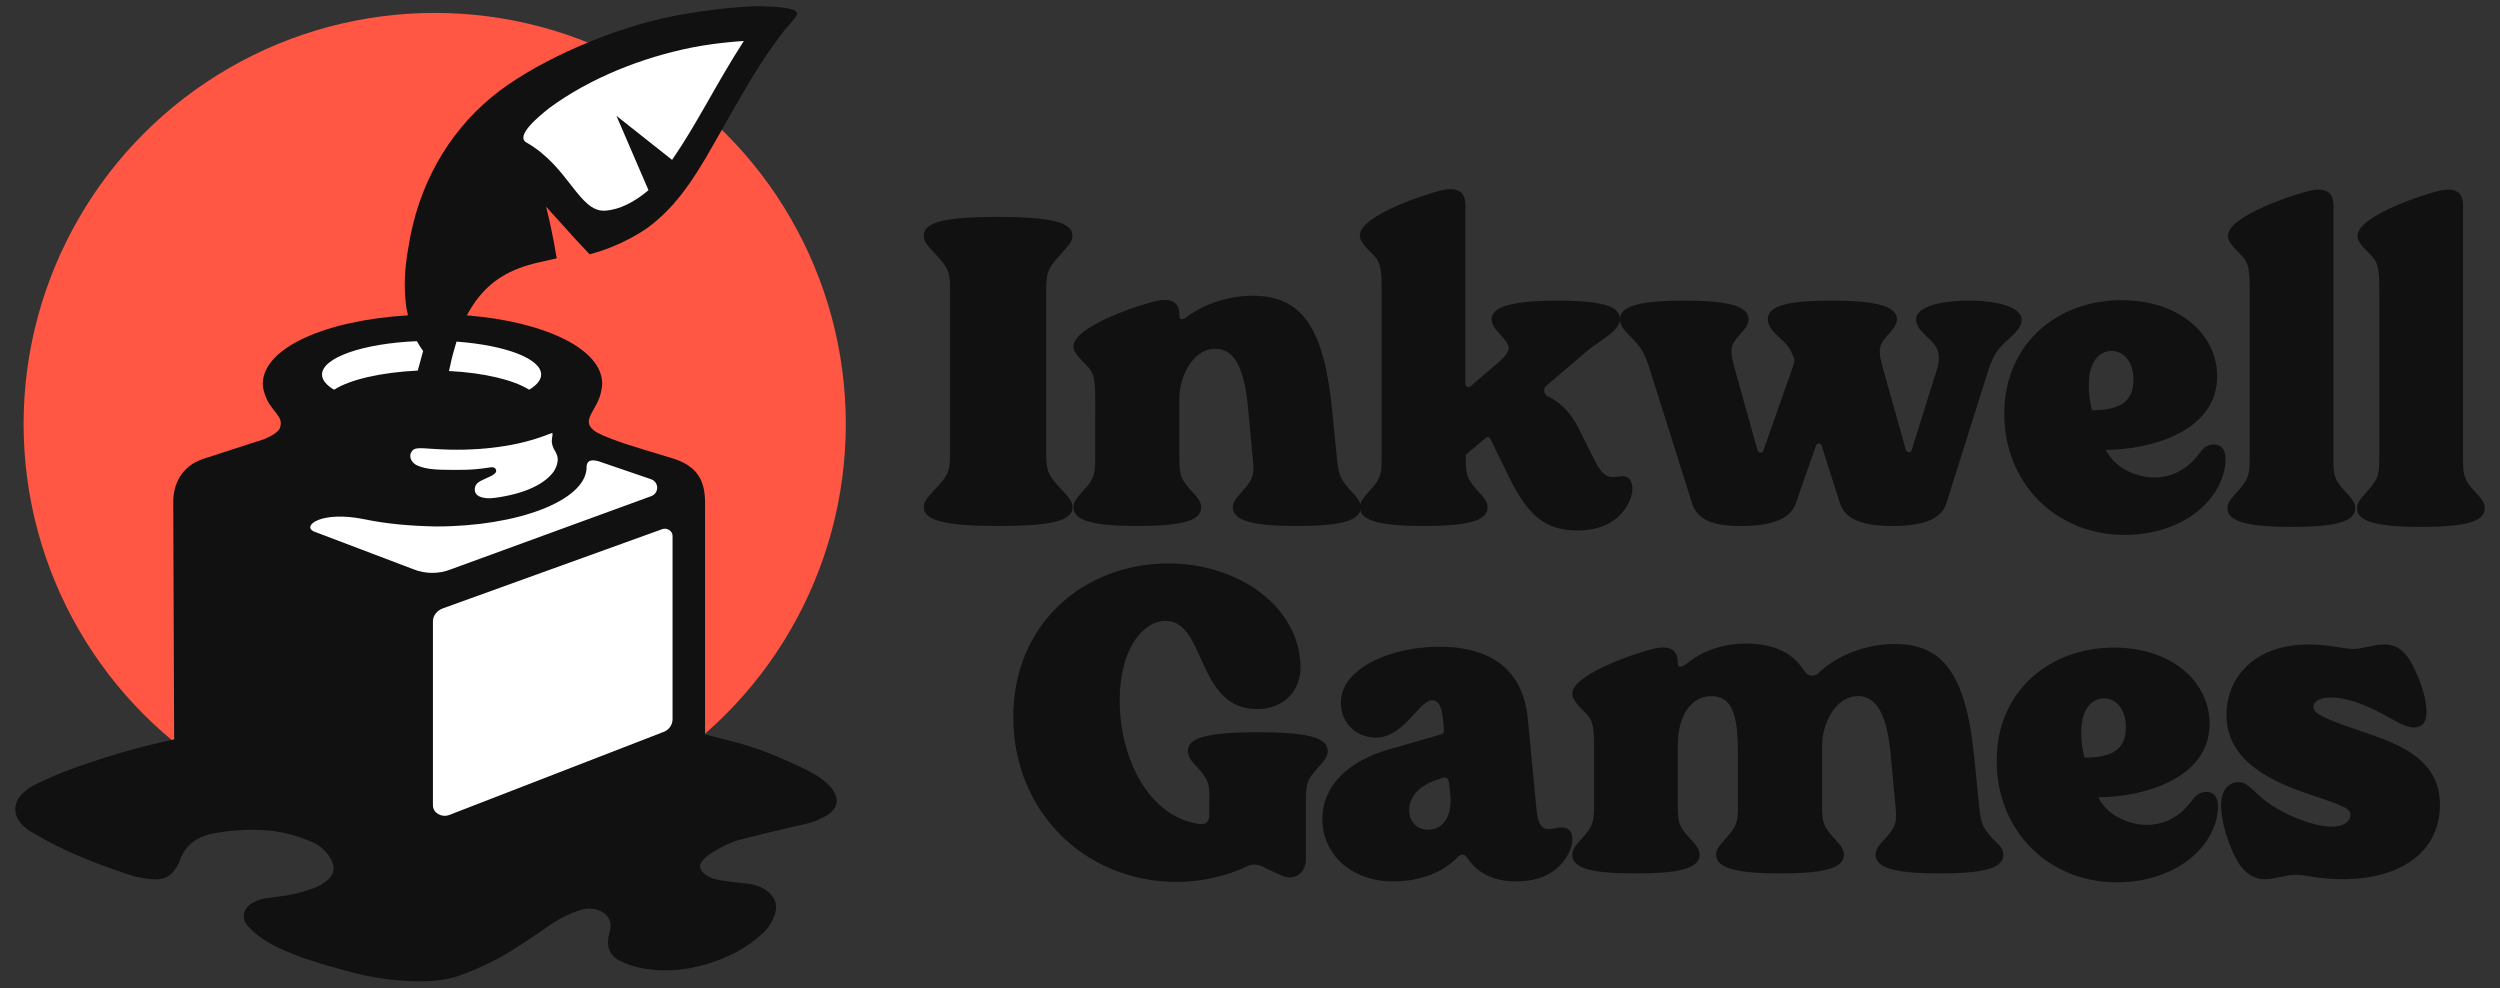
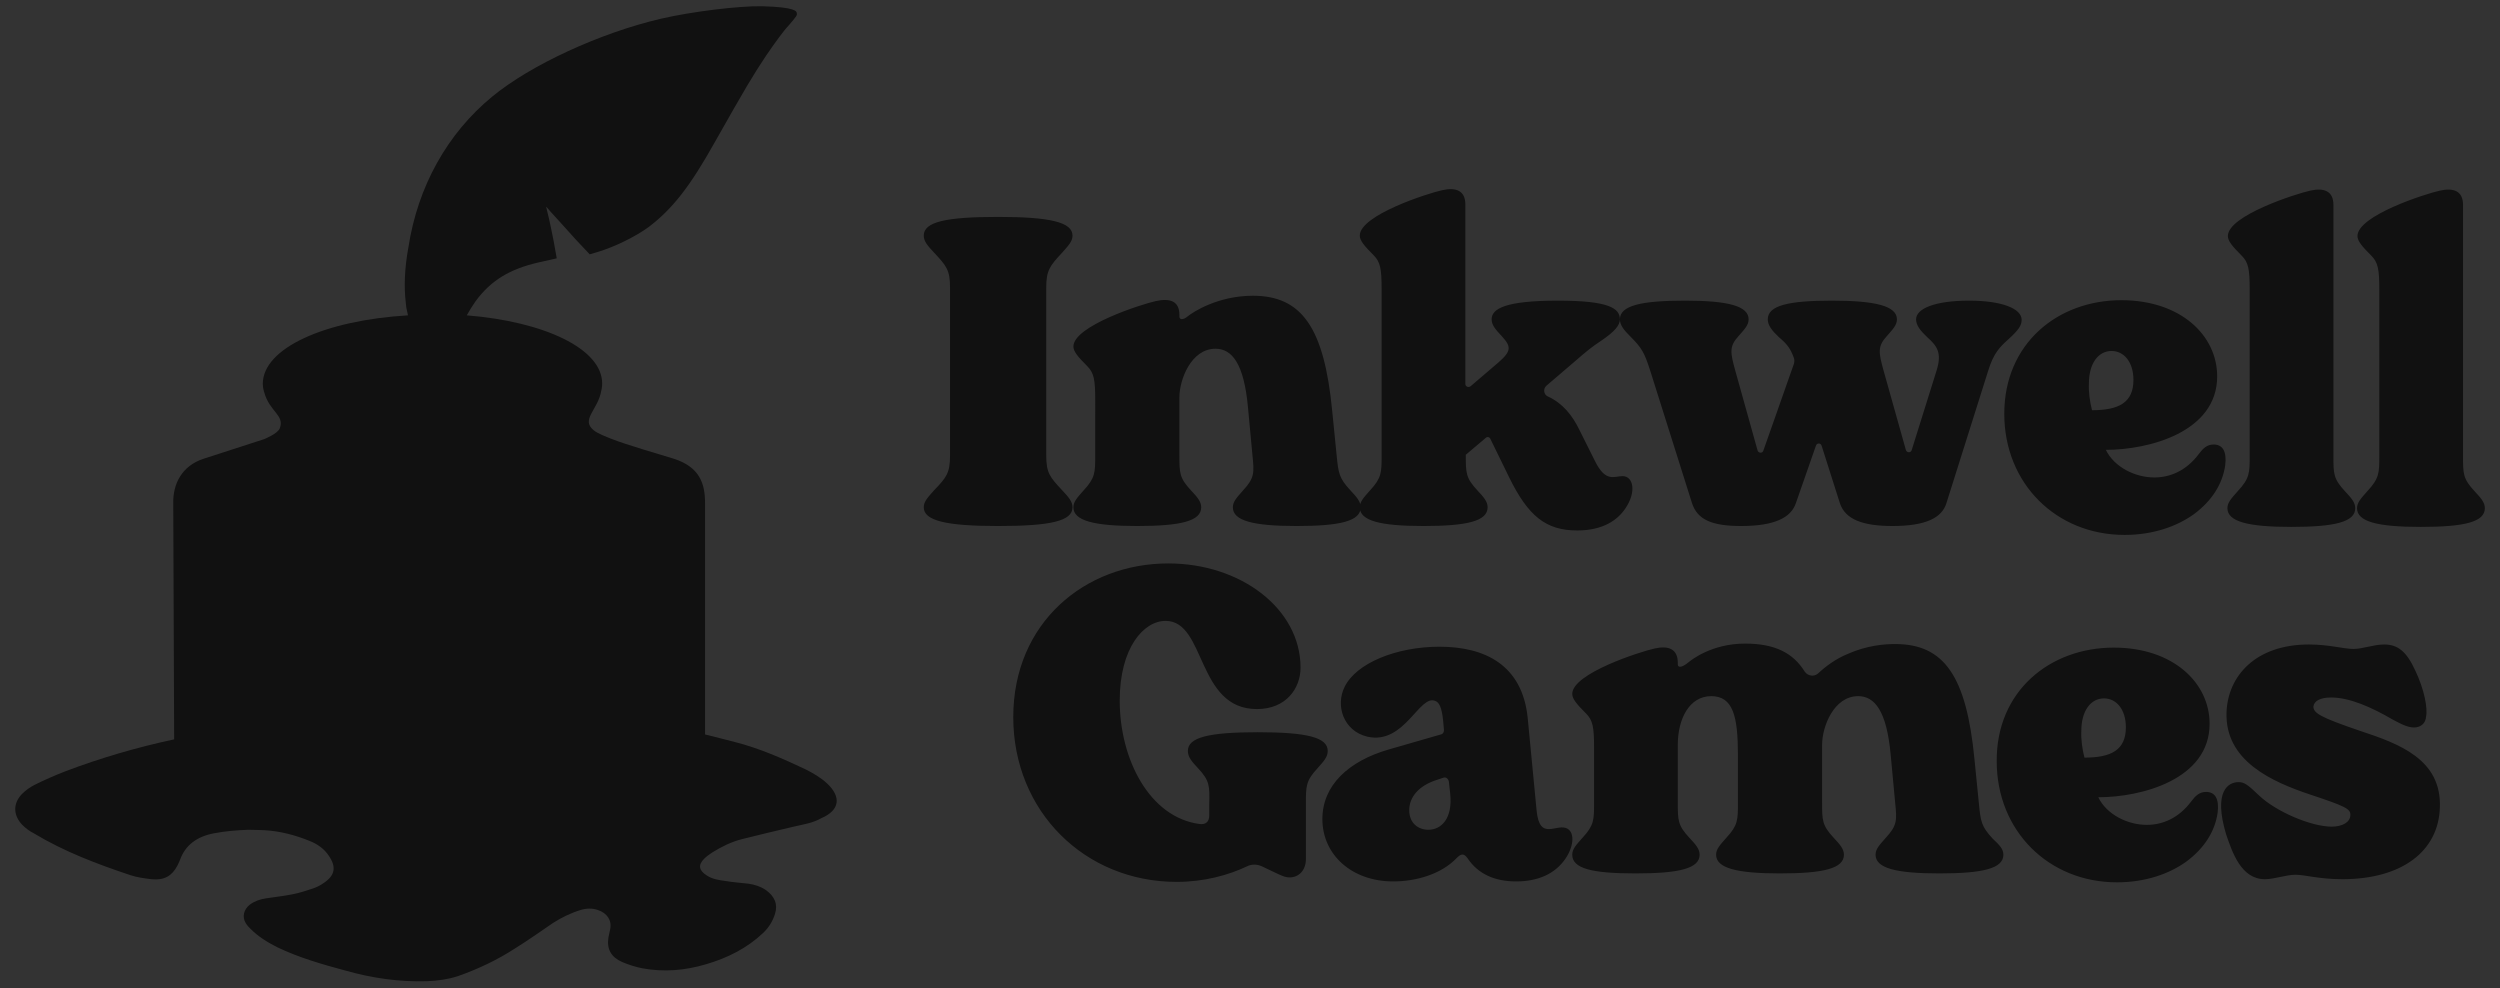
<svg xmlns="http://www.w3.org/2000/svg" version="1.1" id="Layer_1" x="0px" y="0px" viewBox="0 0 561.3 221.9" style="enable-background:new 0 0 561.3 221.9;" xml:space="preserve">
  <rect x="0" y="0" width="561.3" height="221.9" fill="#333333" stroke="none" />
  <style type="text/css">
	.st0{fill:#FF5743;}
	.st1{fill:#111111;}
	.st2{fill:#FFFFFF;}
</style>
-   <circle class="st0" cx="97.6" cy="95.2" r="92.3" />
  <path class="st1" d="M185.7,175.9c-1.4-1.3-3.1-2.3-4.9-3.2c-5.1-2.4-10.3-4.7-15.8-6.1c-2.2-0.6-4.4-1.1-6.7-1.7l0-51.9  c0-4.3-1.1-8.1-7-10c-3.5-1.1-10.6-3.1-14.1-4.5c-1-0.4-3.1-1.2-3.9-1.9c-3-2.4,1-4.6,1.7-8.9c0,0,0.2-0.7,0.2-1.6  c0-7.8-13-13.9-30.4-15.3c0.6-1.1,1.3-2.2,2-3.2c3.4-4.6,7.6-7.2,14.2-8.7l4-0.9l-0.7-3.9c-0.3-1.5-0.9-4.6-1.5-6.9  c-0.1-0.3-0.1-0.6-0.2-0.8c0.3,0.3,0.6,0.6,0.9,1c1.7,1.9,4.3,4.7,5.7,6.3l3.2,3.4l1.7-0.5c4-1.2,8.6-3.5,11.5-5.6  c5.4-4.1,9.3-9.1,14.9-19.1C167.4,19.7,169,17,172,12.5c1.9-2.8,4.1-5.8,5-6.7c1.9-2.2,2-2.4,1.9-2.8c0-0.5-0.4-1.4-7.8-1.6  c-5.2-0.1-15.8,1.2-22.7,2.8c-13.7,3.2-29.3,10.4-37.9,17.5c-10.1,8.3-16.7,20.2-18.8,33.8c0,0,0,0,0,0c-0.9,4.9-1,9-0.6,12.4  c0.1,0.8,0.1,1.2,0.2,1.5c0.1,0.5,0.2,1,0.3,1.4C73.1,71.9,59,78.1,59,86.2c0,0.5,0.1,1.1,0.2,1.6c0,0,0-1.1,0-1.1c0,0,0,0,0,0  c0,0.1,0,1.3,0.1,1.3c1.2,4.5,4.7,5.2,3.5,8.2c-0.5,1.2-3.5,2.4-3.5,2.4s-10.2,3.3-13.6,4.4c-4.9,1.6-6.9,5.7-6.8,10l0.2,53  c-8.4,1.8-16.6,4.2-24.5,7.2c-2.3,0.9-4.6,1.9-6.8,3c-1,0.5-2,1.2-2.8,2c-2.1,2.1-2.1,4.8,0,7c0.7,0.7,1.6,1.4,2.6,1.9  c6.8,4.1,14.2,6.9,21.7,9.4c1.5,0.5,3.1,0.7,4.7,0.9c2.8,0.3,4.6-0.7,5.8-3c0.2-0.4,0.4-0.8,0.6-1.3c1.2-3.4,3.9-5.3,7.6-6  c2.6-0.5,5.1-0.7,7.8-0.8c1.2,0,3.6,0.1,3.6,0.1c3.5,0.2,6.9,1.1,10.1,2.4c1.8,0.7,3.3,1.8,4.3,3.3c1.8,2.6,1.4,4.5-1.2,6.2  c-0.7,0.5-1.5,0.9-2.4,1.2c-1.5,0.5-3,1-4.6,1.3c-2,0.4-4,0.6-5.9,0.9c-1.3,0.2-2.5,0.6-3.6,1.4c-1.4,1.1-1.8,2.8-0.9,4.2  c0.3,0.5,0.7,0.9,1.1,1.3c1.7,1.7,3.8,3,6,4.1c4.8,2.3,10,3.8,15.2,5.2c6,1.7,12.1,2.6,18.4,2.4c2.3-0.1,4.6-0.4,6.8-1.1  c4.6-1.6,9-3.7,13-6.3c2.9-1.8,5.7-3.8,8.5-5.7c1.9-1.2,3.9-2.2,6.2-2.9c1.3-0.4,2.6-0.4,3.8,0c2.1,0.7,3.2,2.3,2.8,4.3  c-0.1,0.6-0.3,1.3-0.4,1.9c-0.4,2.6,0.6,4.4,3.1,5.5c1.4,0.6,3,1.1,4.5,1.4c4.8,0.9,9.6,0.5,14.3-0.9c4.8-1.4,9.2-3.6,12.8-7  c1.3-1.2,2.2-2.7,2.7-4.3c0.7-2.2-0.1-4-2.1-5.4c-1.2-0.8-2.5-1.2-3.9-1.4c-1.7-0.2-3.4-0.3-5.1-0.6c-1.5-0.2-3-0.4-4.3-1.3  c-1.7-1.1-1.9-2.3-0.5-3.7c0.5-0.5,1.2-1,1.8-1.4c2.1-1.3,4.3-2.4,6.7-3c3.9-1,7.8-1.9,11.6-2.8c2.1-0.5,4.3-0.8,6.2-1.9  C188.6,181.9,188.9,178.9,185.7,175.9z" />
-   <path class="st2" d="M151,120.3v41.2c0,1.3-0.9,2.5-2.2,2.9l-48,18.6c-1.7,0.6-3.6-0.5-3.6-2.2v-41.3c0-1.3,0.9-2.4,2.2-2.9  l49.3-17.8C149.7,118.4,151,119.2,151,120.3z M81.9,116.6L81.9,116.6c-9.7-2-14.1,1.4-11.5,2.7l22.4,8.5c2.7,1.1,5.8,1.1,8.5,0  l44.9-16.4c1.8-0.7,1.8-3.1,0-3.8l-11.7-4c0,0,0,0,0,0s0,0,0,0c-0.1,0-0.2-0.1-0.4-0.1c-0.8-0.2-2.5-0.5-2.4,1.6l0,0  c-0.3,7.3-15.4,13.1-33.8,13.1C92.1,118.1,86.7,117.6,81.9,116.6z M124,98c0.1-0.5,0-0.9,0-0.8c-0.1,0-1,0.4-2.2,0.8  c-6.6,2.4-15.3,3.4-24.3,2.8c-4-0.3-4.6-0.3-5.2,0.8c-0.5,0.9,0,2.4,1.6,3c1.8,0.7,3.5,0.9,8,0.9c3.6,0,4.5-0.1,6.3-0.3  c1.8-0.2,2.4-0.5,2.9-0.1c0.4,0.3,0.4,0.9,0,1.2c-0.5,0.4-0.6,0.5-2.2,1.2c-1.6,0.7-2.2,1.2-2.3,2.2c-0.1,1,0.5,1.7,1.7,2  c1.3,0.3,2.1,0.2,4-0.1c6.1-1,10.1-3.1,12-5.7c0.5-0.8,0.8-1.5,0.9-2.4c0.1-1-0.2-1.6-0.9-2.8C123.7,99.3,123.9,98.8,124,98z   M72.3,84.1c0,1.2,1,2.4,2.7,3.4c3.6-2.3,10.6-3.9,18.8-4.3c0.4-1.5,0.8-3,1.2-4.4c-0.4-0.5-0.9-1.3-1.4-2.2  C81.5,77.1,72.3,80.3,72.3,84.1z M101.1,82l-0.3,1.3c7.9,0.4,14.5,2,18,4.2c1.7-1,2.7-2.2,2.7-3.4c0-3.6-8.1-6.6-19-7.4  C102,78.3,101.5,80.1,101.1,82z M118.2,32c9.5,5.4,11.8,15.6,17.6,15.3c3.3-0.2,6.6-1.9,9.8-4.6L138.4,26l12.5,9.9  c5.7-8.3,9.8-16.9,16.1-26.7c0,0-5.5,0.3-11.3,1.4c-11.7,2.3-23.3,7-32.3,13.6C121,26.1,115.6,30.5,118.2,32z" />
  <path class="st1" d="M213.3,102.3V64.6c0-4-0.8-4.9-3.6-7.9c-1.4-1.5-2.3-2.5-2.3-3.8c0-3.1,5-4.2,16.7-4.2s16.7,1.2,16.7,4.2  c0,1.3-0.9,2.2-2.3,3.8c-2.8,3-3.6,4-3.6,7.9v37.6c0,4,0.8,4.9,3.6,7.9c1.4,1.5,2.3,2.5,2.3,3.8c0,3.1-5,4.2-16.7,4.2  s-16.7-1.2-16.7-4.2c0-1.3,0.9-2.2,2.3-3.8C212.5,107.2,213.3,106.2,213.3,102.3z M264.8,70.7v0.4c0,0.6,0.7,0.9,1.9-0.1  c1.1-0.9,6.7-4.6,14.6-4.6c11,0,16,7.2,17.8,25.8l1,10c0.4,4,0.5,5.1,3.1,7.9c1.4,1.5,2.3,2.5,2.3,3.8c0,3.1-4.6,4.2-14.4,4.2  s-14.3-1.2-14.3-4.2c0-1.3,0.9-2.2,2.3-3.8c2.6-2.8,2.5-4,2.1-7.9l-1-10.7c-0.9-9.9-3.6-13.2-7.3-13.2c-5.5,0-8.1,7-8.1,10.9v13  c0,4,0,5.1,2.6,7.9c1.4,1.5,2.3,2.5,2.3,3.8c0,3.1-4.6,4.2-14.4,4.2c-9.7,0-14.3-1.2-14.3-4.2c0-1.3,0.9-2.2,2.3-3.8  c2.6-2.8,2.6-4,2.6-7.9V89.8c0-4.6-0.3-6.1-1.8-7.6c-2.1-2.1-3.1-3.3-3.1-4.4c0-4.6,15.3-9.5,18.5-10.2  C262.7,66.9,264.8,67.6,264.8,70.7z M364.9,114.2c-1.7,2.5-4.9,4.9-10.8,4.9c-7,0-11-3.2-15.3-12l-4.2-8.6c-0.2-0.4-0.7-0.5-1-0.2  l-4.5,3.8v0.1c0,4,0,5.1,2.6,7.9c1.4,1.5,2.3,2.5,2.3,3.8c0,3.1-4.6,4.2-14.4,4.2c-9.8,0-14.3-1.2-14.3-4.2c0-1.3,0.9-2.2,2.3-3.8  c2.6-2.8,2.6-4,2.6-7.9V64.9c0-4.6-0.3-6.1-1.8-7.6c-2.1-2.1-3.1-3.3-3.1-4.4c0-4.6,15.3-9.5,18.5-10.2c3.1-0.7,5.2,0.1,5.2,3.2  v40.3c0,0.6,0.7,0.9,1.2,0.5l6.2-5.3c3-2.6,2.9-3.6,0.8-5.9c-1.4-1.5-2.3-2.5-2.3-3.8c0-2.4,3.1-4.2,14.9-4.2  c11.4,0,13.9,1.7,13.9,4.2c0,1.3-1.1,2.7-4.2,4.8c-2.1,1.4-3,2.1-6.1,4.8l-6.2,5.3c-0.8,0.7-0.6,2,0.3,2.4c3.3,1.5,5.5,4.2,7.1,7.5  l3.5,7c2.4,4.9,4.3,3.4,6.2,3.4C366.7,106.9,367.5,110.4,364.9,114.2z M453.9,71.8c0,1.3-0.7,2.3-3,4.4c-1.9,1.7-3.3,3.1-4.5,7  l-9.4,29.8c-1,3.2-4.5,5.1-12.1,5.1c-6.7,0-10.6-1.5-11.8-5.1l-4.1-12.9c-0.2-0.7-1.1-0.7-1.3,0l-4.5,12.9  c-1.1,3.2-4.7,5.1-12.3,5.1c-6.7,0-9.8-1.5-11-5.1l-9.4-29.8c-1.3-4-1.8-5-4.5-7.7c-1.4-1.4-2.3-2.5-2.3-3.8c0-3.1,4.8-4.2,14.6-4.2  c9.7,0,14.3,1.2,14.3,4.2c0,1.3-0.9,2.2-2.3,3.8c-2.1,2.3-1.8,3.7-0.7,7.7l5,17.9c0.2,0.7,1.1,0.7,1.3,0.1l6.9-19.6  c0.1-0.5,0.1-1-0.1-1.4c-0.7-1.9-1.4-2.9-3.3-4.5c-1.6-1.5-2.5-2.7-2.5-4c0-3.1,4.6-4.2,14.4-4.2c9.8,0,14.6,1.2,14.6,4.2  c0,1.3-0.9,2.2-2.3,3.8c-2.1,2.3-1.8,3.7-0.7,7.7l5,17.8c0.2,0.7,1.1,0.7,1.3,0.1l5.6-17.9c1.3-4.1,0-5.6-2.1-7.5  c-1.6-1.5-2.5-2.7-2.5-4c0-2.4,4.2-4.2,11.9-4.2C449.5,67.5,453.9,69.3,453.9,71.8z M476.3,67.4L476.3,67.4  c13.3,0,21.5,7.9,21.5,17.1c0,12.5-15.3,16.5-25,16.5c1.9,3.9,6.6,6.2,10.9,6.2c3.4,0,7.1-1.4,10-5.3c0.9-1.2,1.8-2.1,3.3-2.1  c2,0,3,1.5,2.6,4.7c-0.6,4.1-2.9,7.9-7.1,11c-3.8,2.7-9.1,4.6-15.5,4.6c-15.3,0-27-11.5-27-27.2S461.9,67.4,476.3,67.4z M469.7,92.1  c6,0,9.3-1.7,9.3-6.8c0-4.1-2.2-6.5-4.9-6.5c-3,0-5.1,2.8-5.1,7.3C468.9,87.9,469.2,90.2,469.7,92.1z M505.1,102.3V65  c0-4.6-0.3-6.1-1.8-7.6c-2.1-2.1-3.1-3.3-3.1-4.4c0-4.6,15.3-9.5,18.5-10.2c3.1-0.7,5.2,0.1,5.2,3.2v56.4c0,4,0,5.1,2.6,7.9  c1.4,1.5,2.3,2.5,2.3,3.8c0,3.1-4.6,4.2-14.4,4.2c-9.7,0-14.3-1.2-14.3-4.2c0-1.3,0.9-2.2,2.3-3.8  C505.1,107.4,505.1,106.2,505.1,102.3z M534.2,102.3V65c0-4.6-0.3-6.1-1.8-7.6c-2.1-2.1-3.1-3.3-3.1-4.4c0-4.6,15.3-9.5,18.5-10.2  c3.1-0.7,5.2,0.1,5.2,3.2v56.4c0,4,0,5.1,2.6,7.9c1.4,1.5,2.3,2.5,2.3,3.8c0,3.1-4.6,4.2-14.4,4.2c-9.8,0-14.3-1.2-14.3-4.2  c0-1.3,0.9-2.2,2.3-3.8C534.2,107.4,534.2,106.2,534.2,102.3z M269,172.5c-1.4-1.5-2.3-2.5-2.3-3.9c0-3,4.5-4.2,15.7-4.2  s15.7,1.2,15.7,4.2c0,1.4-0.9,2.3-2.3,3.9c-2.6,2.8-2.6,4-2.6,7.9v12.5c0,2.4-1.5,4.1-3.7,4.1c-0.8,0-1.5-0.3-2.4-0.7l-3.8-1.8  c-1.1-0.5-2.3-0.5-3.3,0c-4.2,2-9.7,3.5-15.8,3.5c-20.6,0-36.7-15.8-36.7-37c0-21.2,16.1-34.5,34.8-34.5c16.3,0,29.7,10.2,29.7,23.4  c0,4.6-3.2,9.3-9.8,9.3c-13.6,0-11.4-19.8-20.5-19.8c-4.9,0-10.3,6-10.3,17.9c0,13.2,6.7,26.2,17.9,27.7c1.4,0.2,2.2-0.5,2.2-1.9  v-2.5C271.6,176.4,271.6,175.3,269,172.5z M311.7,168.3l11.8-3.4c0.5-0.1,0.7-0.5,0.7-1l-0.2-2.2c-0.3-2.9-0.9-4-1.7-4.3  c-3.6-1.7-6.9,9.9-15.3,8c-5.4-1.3-7.2-7-5.1-11.2c2.6-5.3,11.6-9,21.3-9c10.2,0,18.6,4.1,19.8,16l2,20.8c0.7,7.1,4.6,2.6,7,4.1  c1.6,1,1.3,4.1-0.6,6.8c-2.3,3.3-6.1,5-11,5c-4.7,0-8.5-1.6-10.9-5.2c-0.8-1.1-1.4-1.1-2.4-0.1c-3.5,3.7-9.2,5.3-14.3,5.3  c-9.3,0-15.9-6-15.9-14C296.9,176.3,302.8,170.9,311.7,168.3z M324.1,174.6l-1.5,0.5c-4.1,1.3-6.2,3.9-6.2,6.8c0,2.9,2,4.4,4.3,4.4  c2.8,0,5.5-2.4,4.9-8.1l-0.3-2.7C325.2,174.9,324.7,174.4,324.1,174.6z M449.8,191.9c0,3.1-4.6,4.2-14.4,4.2  c-9.8,0-14.3-1.2-14.3-4.2c0-1.3,0.9-2.2,2.3-3.8c2.6-2.8,2.5-4,2.1-7.9l-1-10.7c-0.9-9.9-3.6-13.2-7.3-13.2  c-5.5,0-8.1,6.9-8.1,10.9v13c0,4,0,5.1,2.6,7.9c1.4,1.5,2.3,2.5,2.3,3.8c0,3.1-4.6,4.2-14.4,4.2c-9.7,0-14.3-1.2-14.3-4.2  c0-1.3,0.9-2.2,2.3-3.8c2.6-2.8,2.6-4,2.6-7.9v-10.7c0-8.7-1.1-13.2-6-13.2s-7.5,5.1-7.5,10.9v13c0,4,0,5.1,2.6,7.9  c1.4,1.5,2.3,2.5,2.3,3.8c0,3.1-4.6,4.2-14.4,4.2S353,195,353,191.9c0-1.3,0.9-2.2,2.3-3.8c2.6-2.8,2.6-4,2.6-7.9v-12.4  c0-4.6-0.3-6.1-1.8-7.6c-2.1-2.1-3.1-3.3-3.1-4.4c0-4.6,15.3-9.5,18.5-10.2c3.1-0.7,5.2,0.1,5.2,3.2v0.4c0,0.6,0.7,0.9,2.4-0.5  c0.6-0.5,5.2-4.2,12.7-4.2c6.7,0,10.8,2.1,13.4,6.3c0.7,1,2.1,1.2,3,0.4c1.7-1.6,4-3.3,6.7-4.4c4.3-1.9,8.2-2.2,10.6-2.2  c11,0,16,7.2,17.8,25.8l1,10c0.4,4,0.5,5.1,3.1,7.9C448.9,189.7,449.8,190.6,449.8,191.9z M474.6,145.4L474.6,145.4  c13.3,0,21.5,7.9,21.5,17.1c0,12.5-15.3,16.5-25,16.5c1.9,3.9,6.6,6.2,10.9,6.2c3.4,0,7.1-1.4,10-5.3c0.9-1.2,1.8-2.1,3.3-2.1  c2,0,3,1.5,2.6,4.7c-0.6,4.1-2.9,7.9-7.1,11c-3.8,2.7-9.1,4.6-15.5,4.6c-15.3,0-27-11.5-27-27.2  C448.2,155.2,460.2,145.4,474.6,145.4z M468,170.1c6,0,9.3-1.7,9.3-6.8c0-4.1-2.2-6.5-4.9-6.5c-3,0-5.1,2.8-5.1,7.3  C467.2,165.9,467.5,168.2,468,170.1z M547.8,181.3c-0.3,9.8-8.5,16.1-21.9,16.1c-5.2,0-8.4-1-10.5-1c-2.2,0-4.7,1-6.9,1  c-5.3,0-7.3-6-8.7-10.1c-2.9-9.7,0.5-11.7,2.8-11.7c1.3,0,2.1,0.6,4.6,3c3.9,3.7,11.8,7,16.3,7c2.4,0,4.2-1,4.2-2.6  c0.1-1.4-1.2-2-9-4.6c-8.7-2.9-19.2-7.6-18.8-18.5c0.3-8.1,6.5-15.2,18.5-15.2c4.5,0,7.8,1,10,1c2.1,0,4.5-1,6.9-1c3,0,5,1.5,7,5.9  c2,4.2,2.8,8.4,2.4,10.3c-0.1,1.4-1,2.2-2.2,2.4c-1.5,0.2-3-0.5-5.4-1.8c-4.6-2.7-9.6-4.9-13.7-4.9c-2.5,0-3.9,0.8-4,2.1  c0.1,1.4,1.4,2.3,10.5,5.4C538.7,167,548.2,170.5,547.8,181.3z" />
</svg>